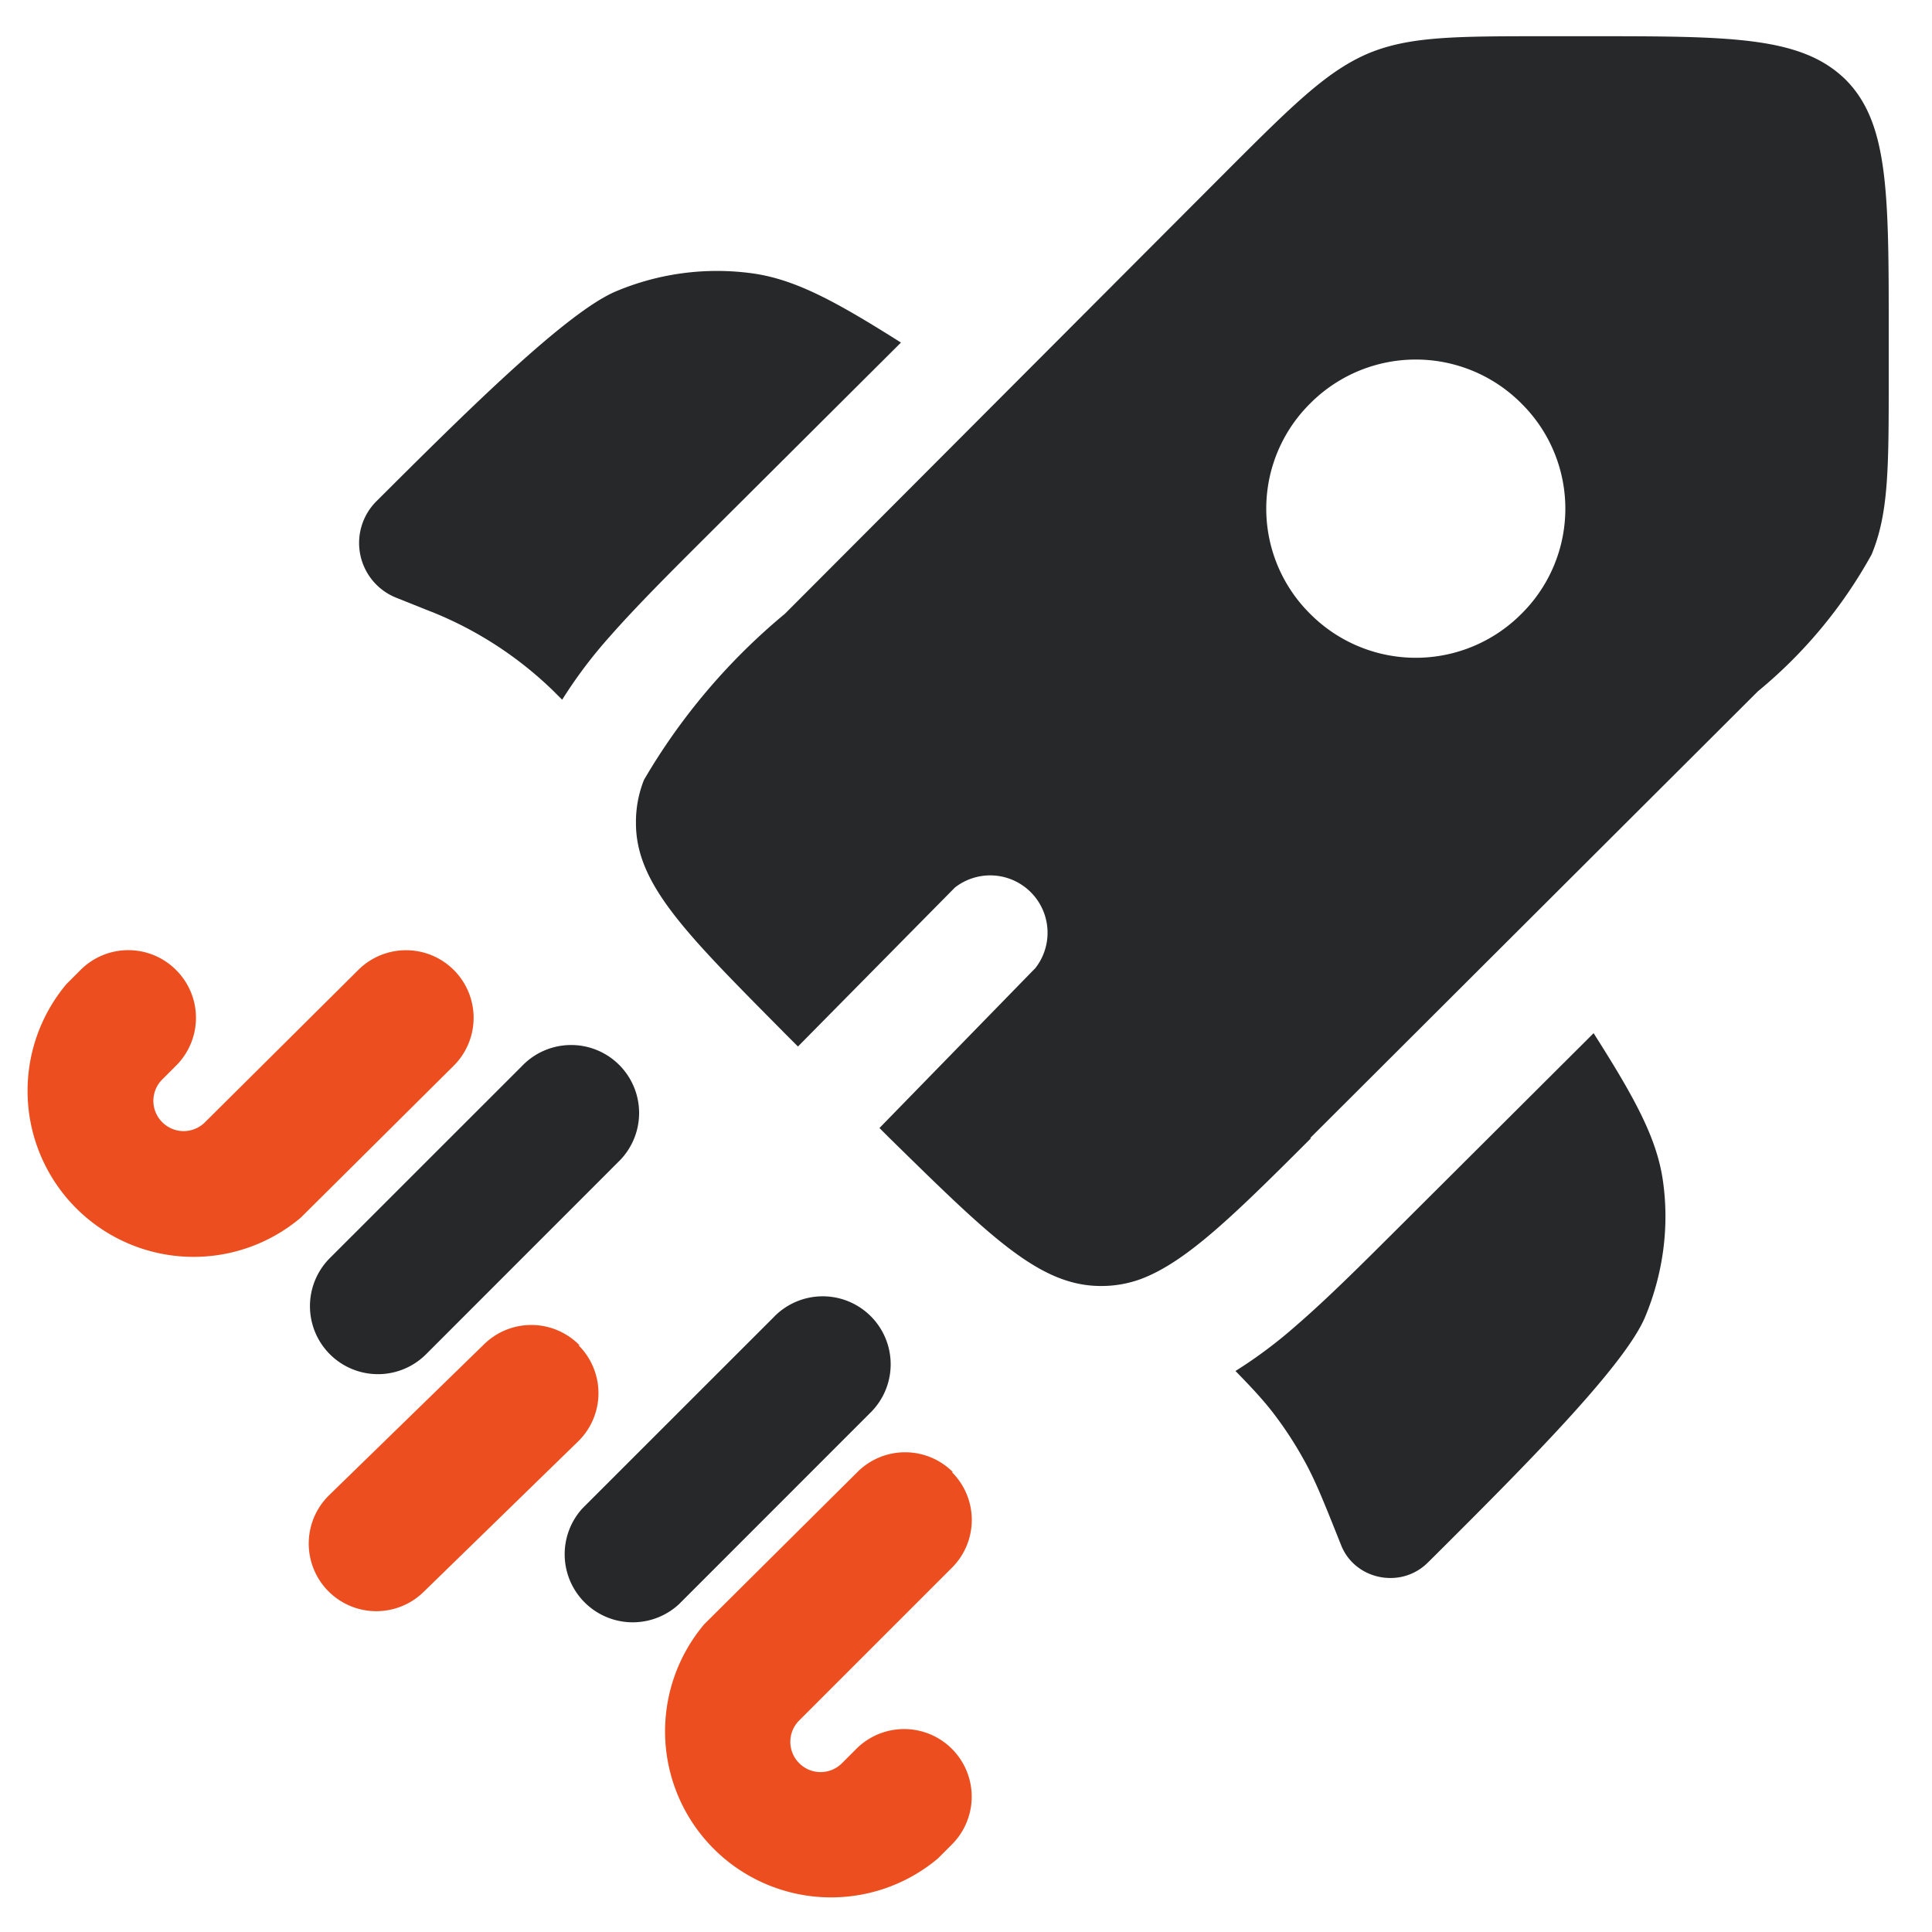
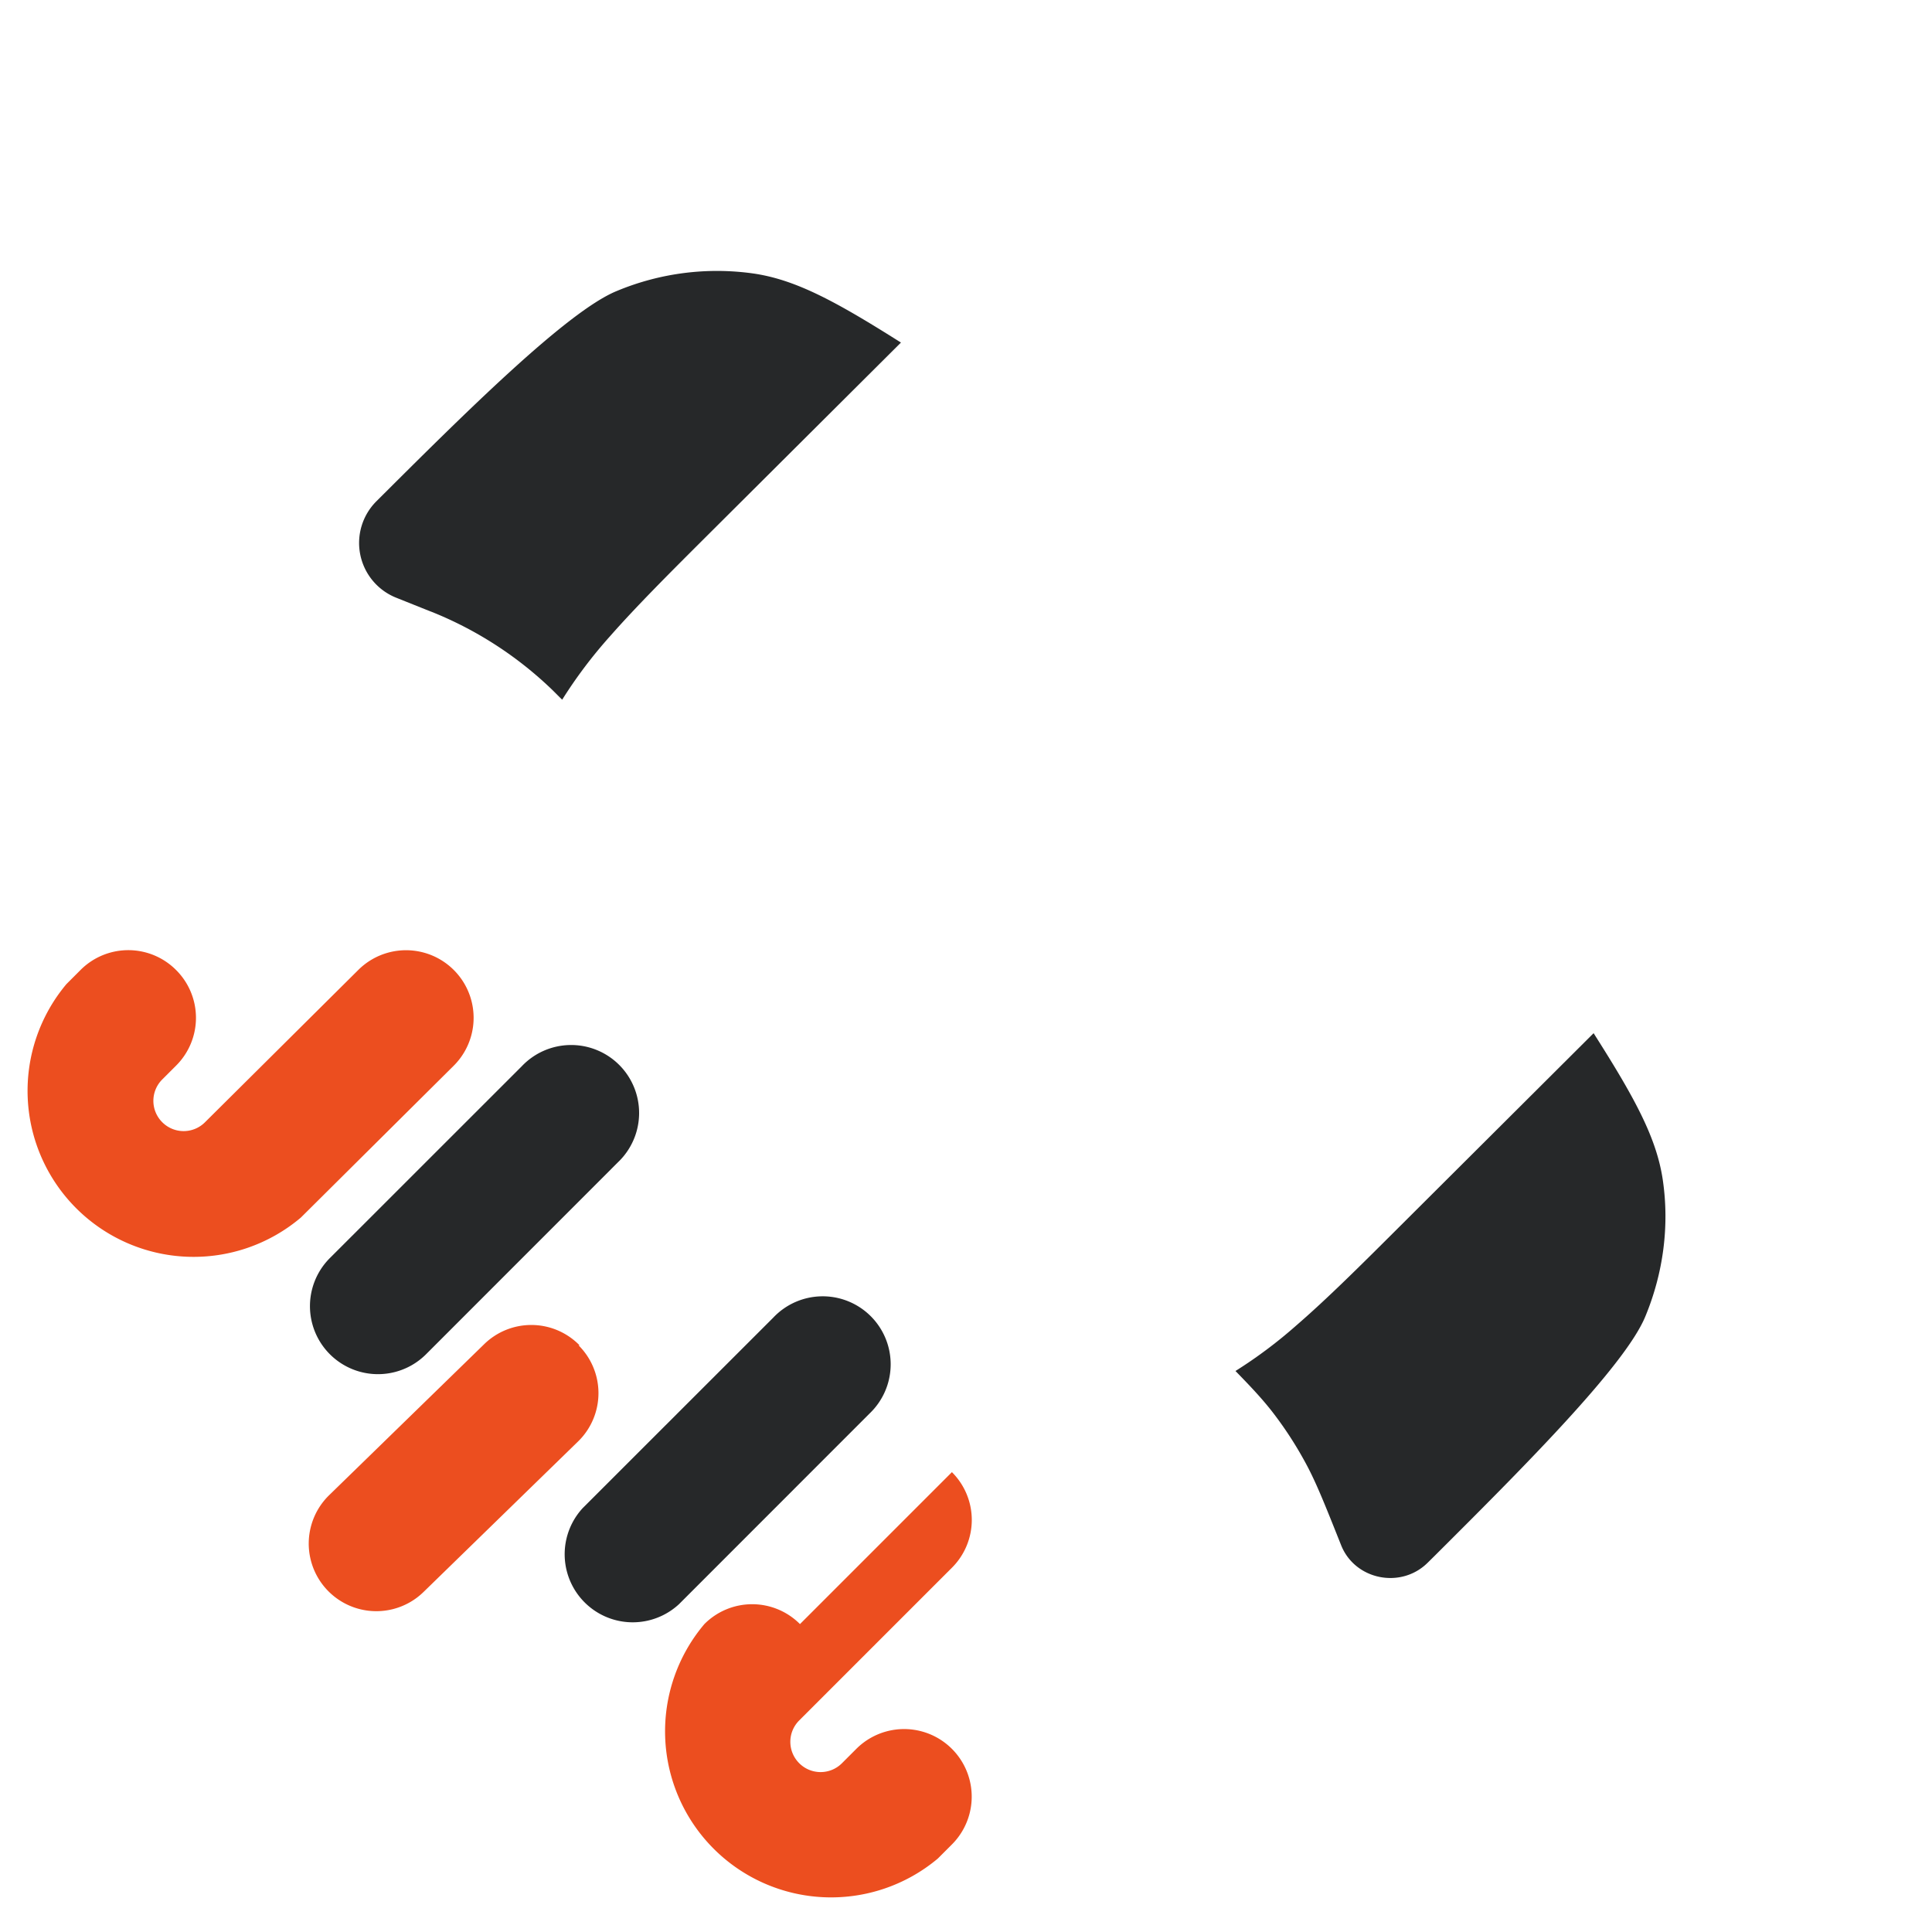
<svg xmlns="http://www.w3.org/2000/svg" width="64" height="64" viewBox="0 0 1.92 1.92" fill="none">
-   <path fill-rule="evenodd" clip-rule="evenodd" d="m1.302 1.131.445-.444A.47.47 0 0 0 1.86.551c.017-.041.017-.086.017-.177V.331c0-.139 0-.209-.043-.252C1.79.036 1.72.036 1.58.036h-.043c-.09 0-.136 0-.177.017-.04.017-.073.049-.137.113L.78.61a.621.621 0 0 0-.14.165.113.113 0 0 0-.008.043c0 .061.05.11.148.209l.013.013.156-.158a.057.057 0 0 1 .08.08l-.155.159.01.01c.1.098.149.147.21.147a.113.113 0 0 0 .04-.007c.045-.017.092-.063.169-.14zm.21-.521a.148.148 0 0 1-.21 0 .147.147 0 0 1 0-.209.148.148 0 0 1 .21 0 .147.147 0 0 1 0 .209z" fill="#1C274C" style="fill:#262829;fill-opacity:1;stroke-width:1" />
-   <path fill-rule="evenodd" clip-rule="evenodd" d="M.175.964a.067.067 0 0 1 0 .095l-.014.014a.03.03 0 0 0 0 .042.03.03 0 0 0 .043 0L.356.964a.067.067 0 0 1 .095.095l-.152.151A.165.165 0 0 1 .066.978L.08.964a.067.067 0 0 1 .095 0zm.4.373a.067.067 0 0 1 0 .095l-.154.15a.067.067 0 0 1-.094-.096l.154-.15a.067.067 0 0 1 .095.001zm.371.126a.067.067 0 0 1 0 .095l-.152.152a.03.03 0 0 0 0 .042.03.03 0 0 0 .043 0l.014-.014a.067.067 0 0 1 .095.095l-.014.014A.165.165 0 0 1 .7 1.614l.152-.151a.067.067 0 0 1 .095 0z" fill="#1C274C" style="fill:#ec4e1f;fill-opacity:1;stroke-width:1" />
+   <path fill-rule="evenodd" clip-rule="evenodd" d="M.175.964a.067.067 0 0 1 0 .095l-.014.014a.03.03 0 0 0 0 .042.03.03 0 0 0 .043 0L.356.964a.067.067 0 0 1 .095.095l-.152.151A.165.165 0 0 1 .066.978L.08.964a.067.067 0 0 1 .095 0zm.4.373a.067.067 0 0 1 0 .095l-.154.15a.067.067 0 0 1-.094-.096l.154-.15a.067.067 0 0 1 .095.001zm.371.126a.067.067 0 0 1 0 .095l-.152.152a.03.03 0 0 0 0 .042.03.03 0 0 0 .043 0l.014-.014a.067.067 0 0 1 .095.095l-.014.014A.165.165 0 0 1 .7 1.614a.067.067 0 0 1 .095 0z" fill="#1C274C" style="fill:#ec4e1f;fill-opacity:1;stroke-width:1" />
  <g opacity=".5" style="opacity:1;stroke-width:11.295;fill:#262829;fill-opacity:1" fill="#1C274C">
    <path d="M10.846 5.41 8.658 7.59c-.402.401-.77.769-1.062 1.101a5.231 5.231 0 0 0-.532.706l-.022-.021-.08-.08a4.178 4.178 0 0 0-1.319-.865l-.106-.042-.325-.13a.658.658 0 0 1-.223-1.077c.963-.96 2.12-2.114 2.679-2.346a2.907 2.907 0 0 1 1.537-.197c.47.07.915.311 1.641.77z" style="fill:#262829;fill-opacity:1;stroke-width:11.295" transform="matrix(.089 0 0 .089 -.07 -.141)" />
    <path d="M14.582 16.893c.176.18.293.306.399.44.14.179.264.368.373.567.123.223.218.462.408.939.155.388.67.491.968.193l.073-.072c.963-.96 2.12-2.114 2.353-2.67.205-.492.273-1.022.197-1.534-.07-.468-.312-.912-.772-1.635l-2.195 2.188c-.411.41-.789.786-1.13 1.08a5.179 5.179 0 0 1-.674.504z" style="opacity:1;fill:#262829;fill-opacity:1;stroke-width:11.295" transform="matrix(.089 0 0 .089 -.07 -.141)" />
  </g>
  <g opacity=".5" style="display:inline;opacity:1;stroke-width:11.295;fill:#262829;fill-opacity:1" fill="#1C274C">
    <path d="M7.686 14.563a.759.759 0 1 0-1.073-1.073L4.47 15.632a.759.759 0 1 0 1.074 1.074zM10.495 17.369a.759.759 0 1 0-1.073-1.073l-2.128 2.127a.76.76 0 0 0 1.074 1.074z" style="fill:#262829;fill-opacity:1;stroke-width:11.295" transform="matrix(.089 0 0 .089 -.07 -.141)" />
  </g>
</svg>